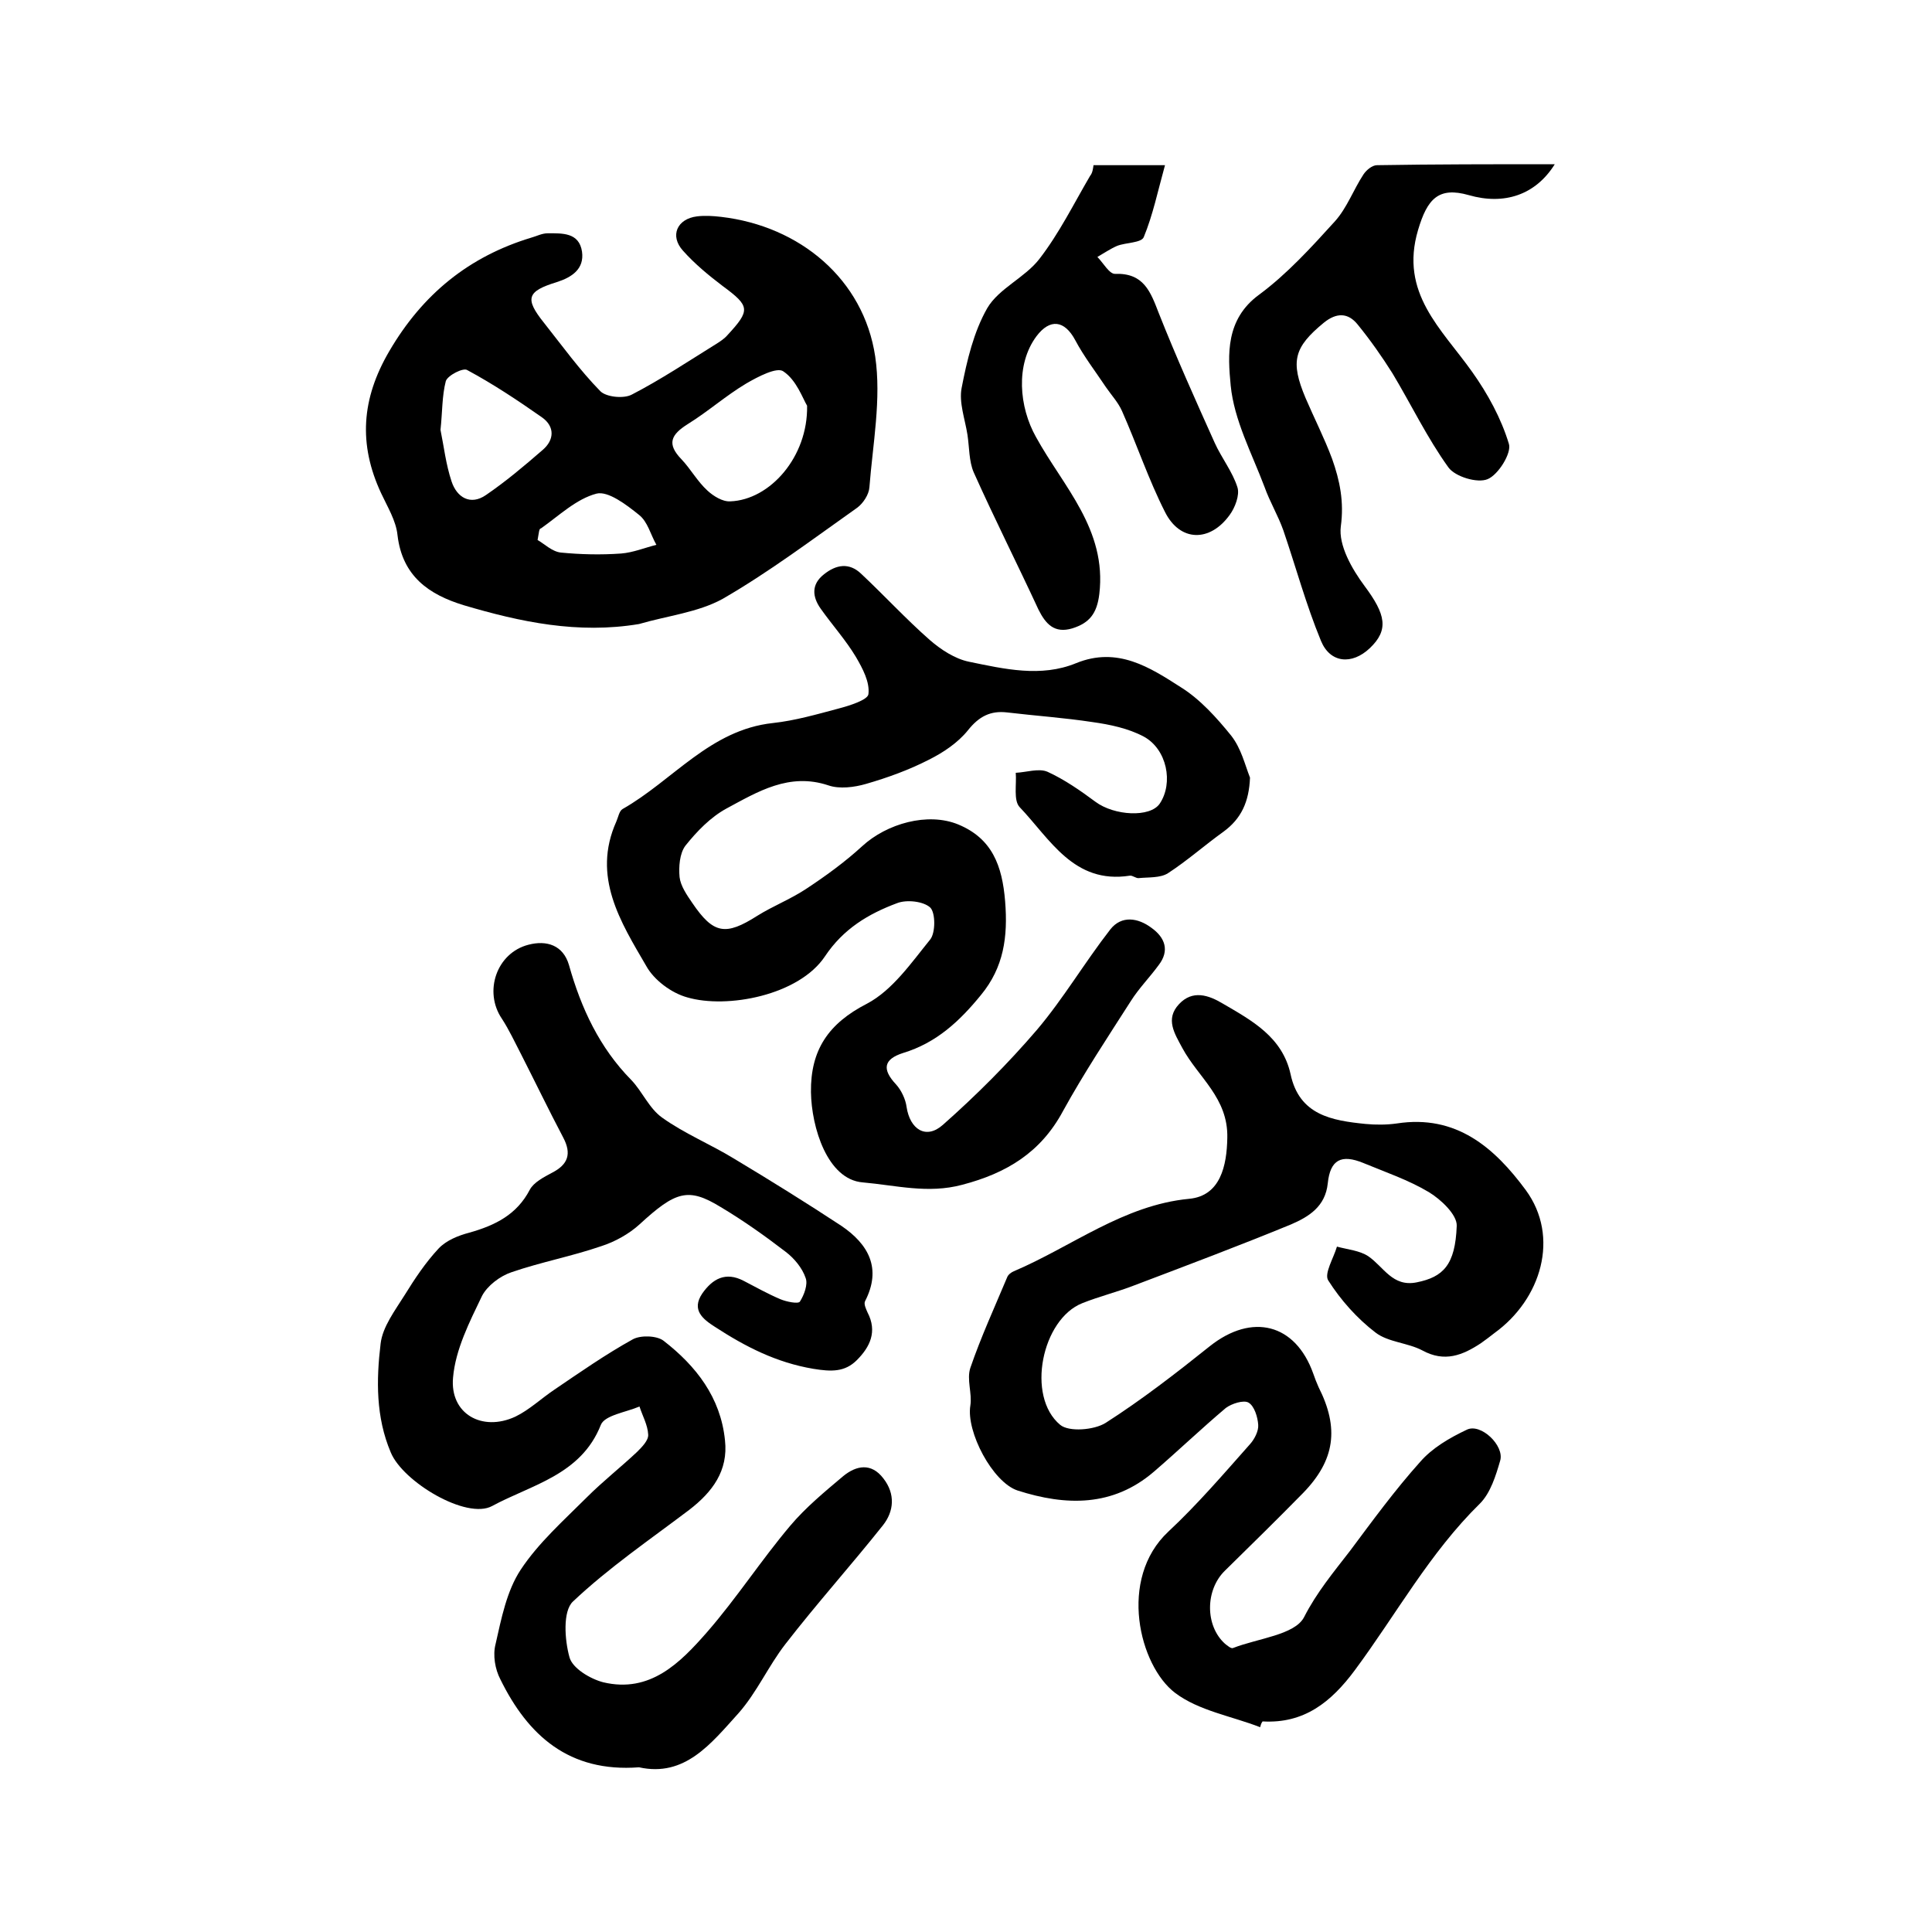
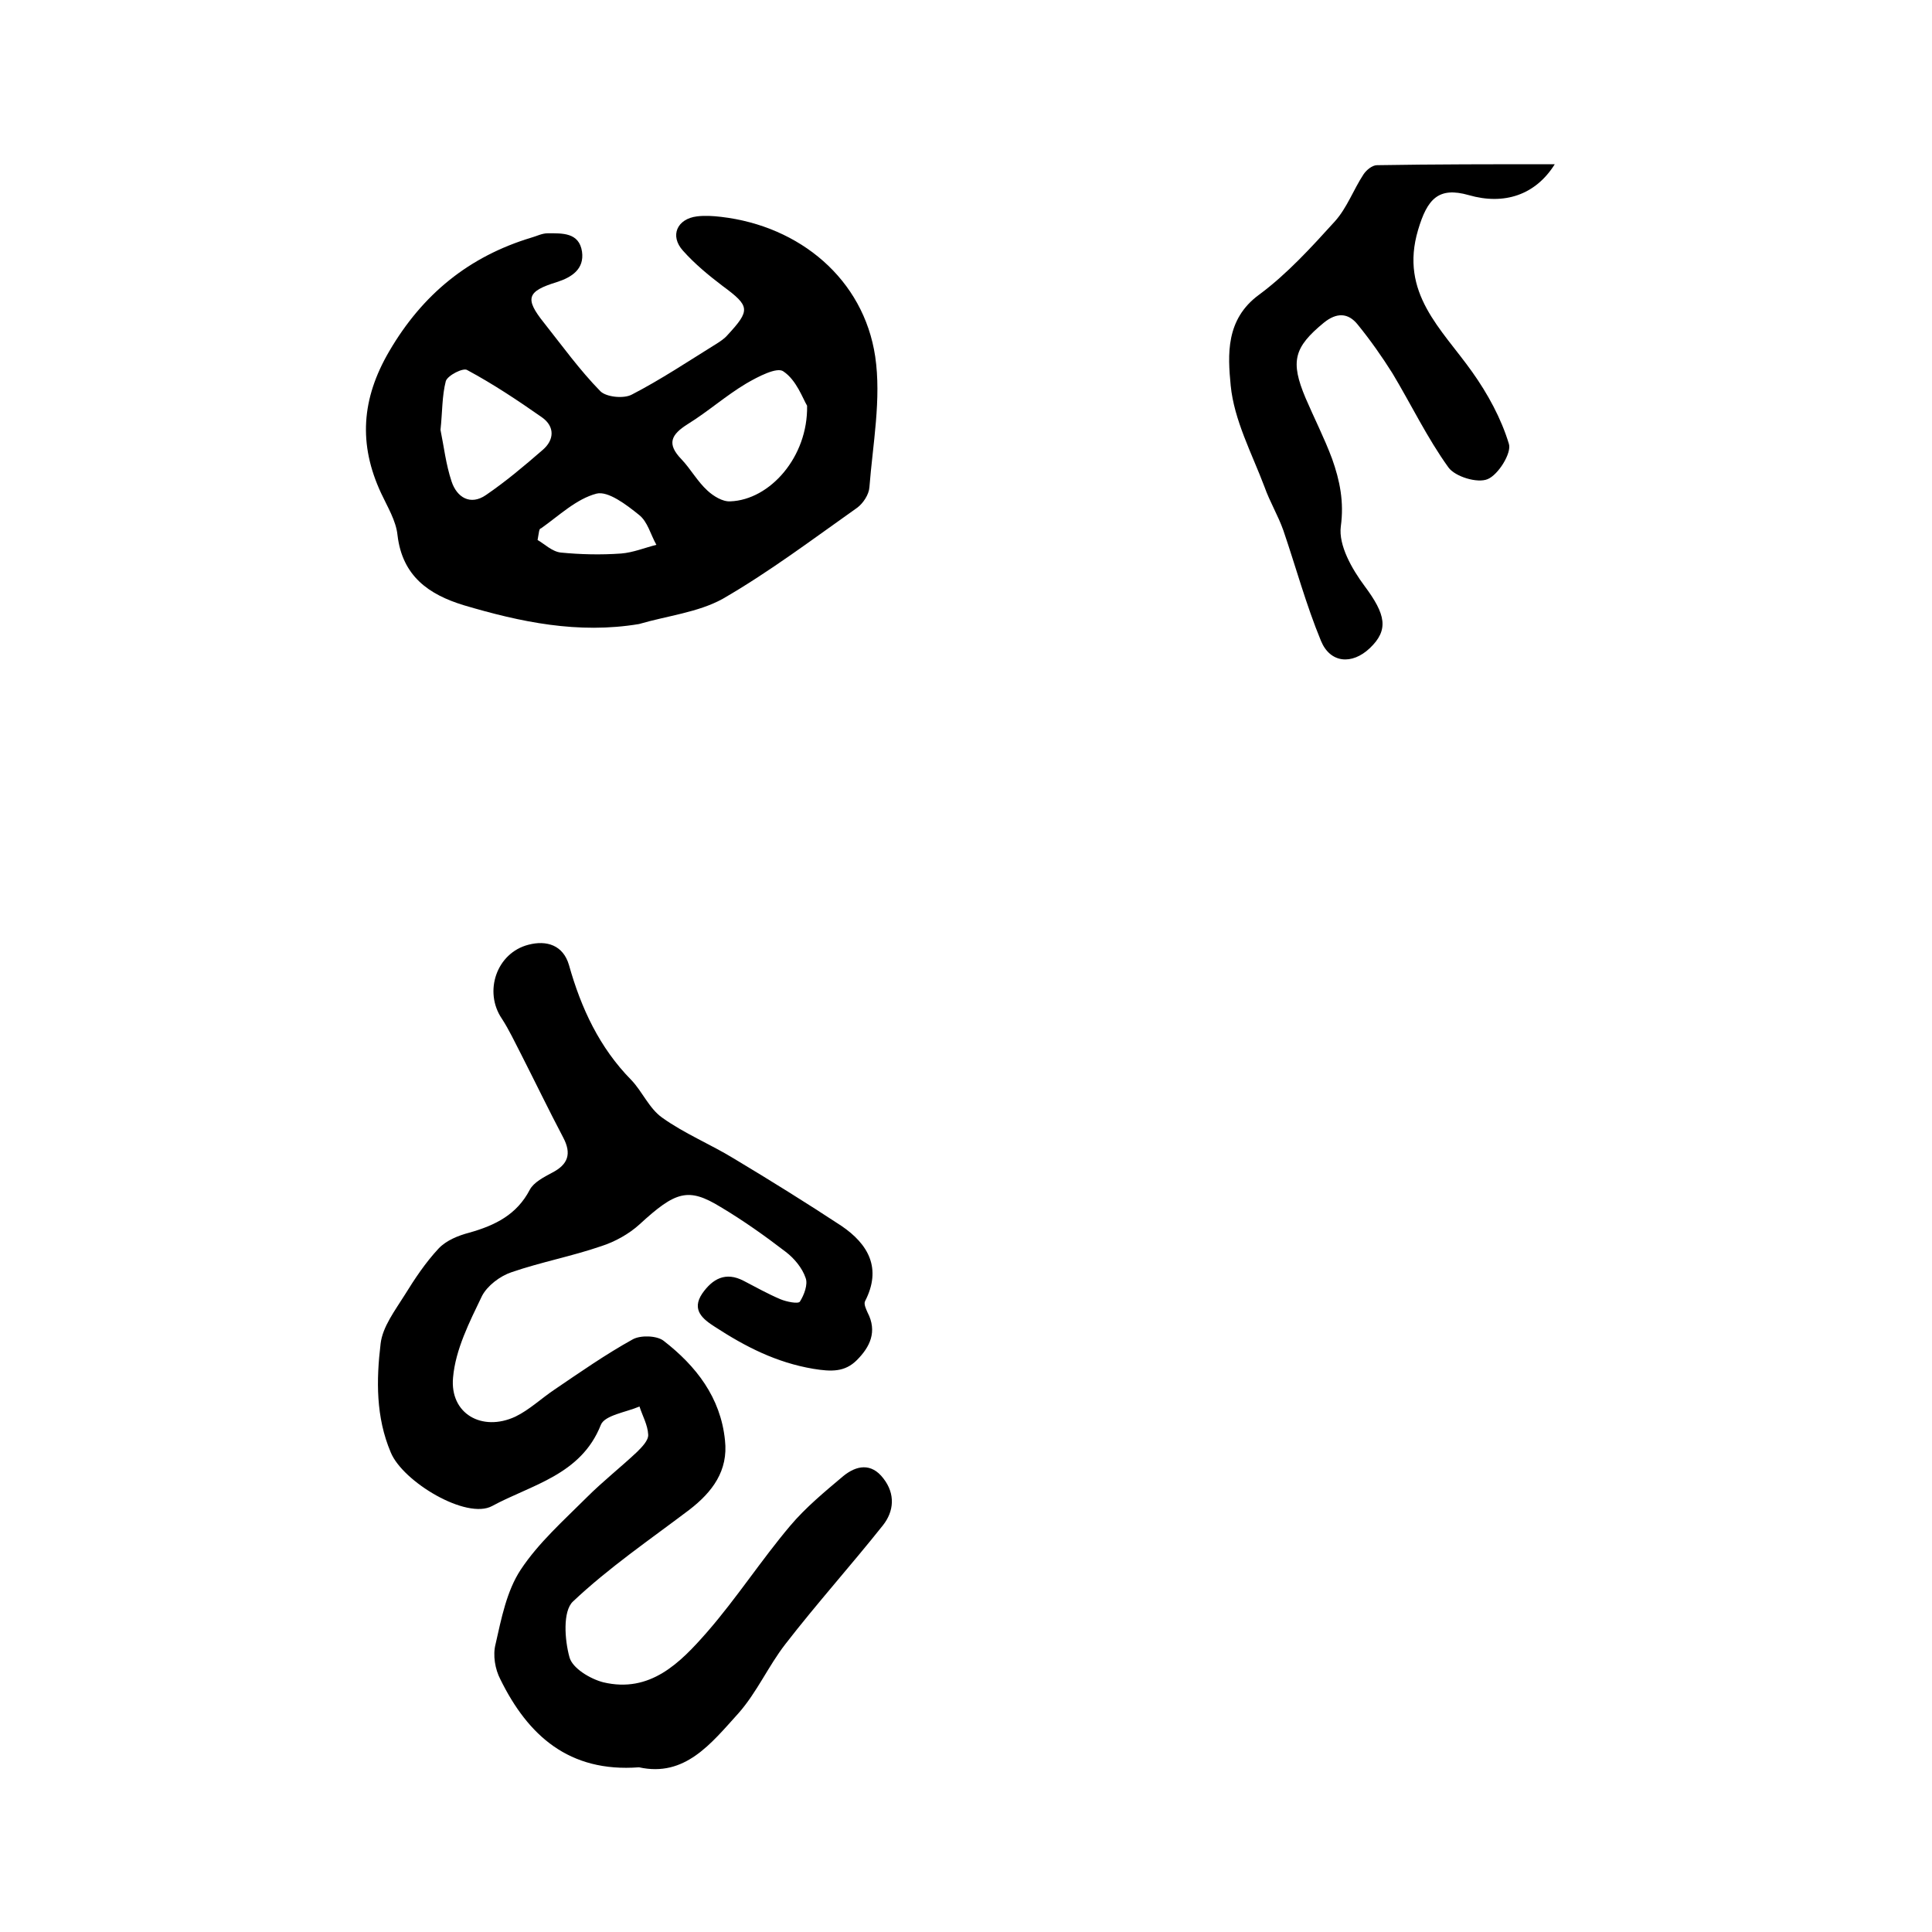
<svg xmlns="http://www.w3.org/2000/svg" version="1.1" id="图层_1" x="0px" y="0px" viewBox="0 0 400 400" style="enable-background:new 0 0 400 400;" xml:space="preserve">
  <style type="text/css">
	.st0{fill:#FFFFFF;}
</style>
  <g>
    <path d="M132.3,365.9c-14.5,1.1-23-6.6-28.7-18.2c-1.1-2.1-1.6-5-1-7.3c1.2-5.3,2.3-11,5.2-15.4c3.7-5.6,8.9-10.2,13.7-15   c3.3-3.3,7-6.2,10.4-9.4c1-1,2.4-2.4,2.3-3.6c-0.1-2-1.2-3.9-1.8-5.8c-2.8,1.2-7.2,1.8-8,3.8c-4.1,10.4-14.4,12.4-22.5,16.8   c-5.3,2.9-18.5-5-21-11.1c-3.1-7.3-3-15-2.1-22.5c0.4-3.5,3-6.9,5-10.1c2.1-3.4,4.3-6.7,7-9.6c1.6-1.7,4.1-2.7,6.4-3.3   c5.3-1.5,9.8-3.7,12.5-8.9c0.8-1.5,2.9-2.6,4.6-3.5c3.3-1.7,4.1-3.9,2.3-7.3c-3-5.7-5.8-11.5-8.7-17.2c-1.3-2.5-2.5-5.1-4-7.4   c-3.8-5.6-1.1-13.6,5.5-15.3c3.8-1,7.2,0.1,8.4,4.2c2.5,8.9,6.3,17.1,12.9,23.8c2.3,2.4,3.7,5.9,6.4,7.8c4.6,3.3,10,5.5,14.9,8.5   c7.5,4.5,14.9,9.1,22.2,13.9c5.6,3.8,8.4,8.8,4.9,15.6c-0.3,0.6,0.2,1.6,0.5,2.3c2.1,4,0.5,7.2-2.2,9.9c-2.5,2.5-5.3,2.4-9,1.8   c-7.7-1.3-14.1-4.6-20.4-8.7c-2.5-1.6-4.9-3.5-2.6-6.9c2.1-3,4.8-4.6,8.6-2.6c2.5,1.3,5,2.7,7.6,3.8c1.2,0.5,3.6,1,4,0.5   c0.9-1.4,1.7-3.6,1.2-4.9c-0.7-2.1-2.4-4.1-4.1-5.4c-4.3-3.3-8.8-6.5-13.5-9.3c-6.7-4.1-9.3-3.3-16.8,3.6c-2.2,2-5.1,3.6-7.9,4.5   c-6.1,2.1-12.5,3.3-18.6,5.4c-2.4,0.8-5,2.8-6.1,4.9c-2.6,5.4-5.5,11.1-6,16.9c-0.7,7.5,6,11.3,12.9,8.1c2.9-1.4,5.4-3.8,8.1-5.6   c5.3-3.6,10.6-7.3,16.2-10.4c1.6-0.9,5-0.8,6.4,0.3c6.7,5.2,11.8,11.7,12.7,20.6c0.7,6.3-2.6,10.7-7.4,14.4   c-8.2,6.2-16.7,12-24.1,19c-2.1,2-1.7,7.9-0.7,11.5c0.6,2.3,4.3,4.5,7,5.2c9.7,2.3,15.9-4,21.5-10.4c6.1-7,11.2-14.9,17.2-22   c3.2-3.8,7.2-7.1,11-10.3c2.7-2.2,5.8-2.8,8.3,0.5c2.5,3.2,2.2,6.8-0.1,9.7c-6.6,8.3-13.7,16.2-20.2,24.6c-3.5,4.5-5.9,10-9.7,14.3   C147.2,361,141.8,368,132.3,365.9z" />
-     <path d="M260.9,357.6c-5.9-2.3-12.7-3.4-17.6-7.1c-7.4-5.6-11.9-23.6-1.4-33.4c6-5.6,11.4-11.9,16.9-18.1c0.9-1,1.8-2.7,1.7-4   c-0.1-1.6-0.8-3.9-2-4.6c-1-0.6-3.5,0.2-4.7,1.1c-5.1,4.3-9.9,8.9-14.9,13.2c-8.5,7.3-18.2,7.1-28.2,3.9   c-5.2-1.7-10.7-12.2-9.8-17.6c0.4-2.5-0.8-5.4,0-7.8c2.2-6.4,5-12.5,7.6-18.7c0.2-0.6,0.9-1.1,1.4-1.3c12-5.1,22.7-13.7,36.3-15   c6.5-0.6,7.8-6.9,7.9-12.6c0.2-8.3-6-12.5-9.3-18.6c-1.6-3-3.6-6-0.7-9.1c2.8-3,6.1-1.9,9.1-0.1c6,3.5,12.3,6.9,14,14.6   c1.8,8.5,8.6,9.6,15.5,10.3c2.1,0.2,4.4,0.2,6.5-0.1c12.3-1.9,20.2,5,26.7,13.8c7.1,9.7,3.2,22.6-6.5,29.6   c-0.9,0.7-1.8,1.4-2.8,2.1c-3.8,2.5-7.5,4-12.1,1.5c-3-1.6-7.1-1.7-9.7-3.7c-3.8-2.9-7.2-6.7-9.8-10.8c-0.9-1.4,1.1-4.6,1.8-7   c2.2,0.6,4.7,0.8,6.5,2c3.2,2.2,5,6.4,10,5.4c5.5-1.1,8-3.6,8.3-11.7c0.1-2.3-3.3-5.5-5.8-7c-4.2-2.5-8.9-4.1-13.5-6   c-4.6-1.9-6.9-0.7-7.4,4.2c-0.5,4.8-3.9,6.9-7.6,8.5c-10.7,4.4-21.6,8.5-32.4,12.6c-3.6,1.4-7.3,2.3-10.8,3.7   c-8.4,3.3-11.7,19.3-4.6,25.2c1.8,1.5,7,1.1,9.4-0.4c7.5-4.8,14.6-10.3,21.6-15.9c8.7-6.9,17.7-4.7,21.4,5.7   c0.3,0.9,0.7,1.9,1.1,2.8c4.3,8.5,3.4,15.1-3.2,21.9c-5.3,5.4-10.8,10.8-16.2,16.1c-4.1,4-4.1,11.4,0,15.1c0.5,0.4,1.3,1.1,1.7,0.9   c5.1-2,12.8-2.7,14.7-6.4c2.6-5.1,6.1-9.3,9.5-13.7c4.7-6.3,9.3-12.6,14.5-18.4c2.5-2.9,6.1-5,9.7-6.7c2.9-1.4,7.8,3.3,6.9,6.4   c-0.9,3.1-2,6.7-4.2,8.9c-10.4,10.2-17.3,22.9-25.9,34.5c-4.9,6.6-10.5,11.1-19.1,10.6C261.1,356.8,261,357.2,260.9,357.6z" />
-     <path d="M258.8,161c-0.2,5-1.8,8.5-5.5,11.2c-3.9,2.8-7.5,6-11.5,8.6c-1.6,1-4,0.8-6,1c-0.6,0.1-1.3-0.6-1.9-0.5   c-11.6,1.8-16.5-7.6-22.8-14.2c-1.3-1.4-0.6-4.7-0.8-7.1c2.2-0.1,4.8-1,6.6-0.2c3.5,1.6,6.8,3.9,9.9,6.2c3.9,2.9,11.3,3.3,13.3,0.4   c2.9-4.3,1.5-11.3-3.3-13.9c-3.2-1.7-7-2.5-10.6-3c-5.9-0.9-11.8-1.3-17.7-2c-3.4-0.4-5.8,0.8-8.1,3.7c-2.1,2.6-5.1,4.6-8.1,6.1   c-4.1,2.1-8.5,3.7-13,5c-2.4,0.7-5.5,1.1-7.8,0.3c-8.1-2.7-14.6,1.3-21.1,4.8c-3.3,1.8-6.1,4.7-8.5,7.7c-1.2,1.6-1.4,4.4-1.2,6.5   c0.2,1.8,1.5,3.7,2.6,5.3c4.4,6.5,6.9,6.9,13.5,2.7c3.2-2,6.8-3.4,10-5.5c4.1-2.7,8.1-5.6,11.7-8.9c5.1-4.7,13.6-7.1,19.9-4.5   c7,2.9,9.1,8.5,9.7,15.9c0.6,7.4-0.3,13.7-5,19.4c-4.4,5.4-9.2,9.9-16.1,12c-4.1,1.3-4.4,3.4-1.5,6.5c1.1,1.2,2,3.1,2.2,4.7   c0.7,4.6,4,6.8,7.5,3.7c6.9-6.1,13.5-12.7,19.5-19.7c5.5-6.5,9.9-14,15.2-20.8c2.3-2.9,5.7-2.4,8.5-0.3c2.8,2,3.8,4.7,1.5,7.7   c-1.9,2.6-4.1,4.8-5.8,7.5c-4.8,7.5-9.7,14.9-14,22.7c-4.6,8.6-11.7,12.9-20.9,15.3c-7.1,1.9-13.7,0.1-20.6-0.5   c-7.3-0.6-10.6-11.4-10.7-18.7c-0.1-8.7,3.6-14.2,11.6-18.3c5.3-2.8,9.2-8.5,13.1-13.3c1.1-1.4,1.1-5.5,0-6.6   c-1.4-1.3-4.9-1.7-6.9-0.9c-5.9,2.2-11.1,5.3-14.9,11c-5.4,8.1-20.3,10.9-28.5,8.5c-3.3-0.9-6.9-3.6-8.5-6.5   c-5.3-9.1-11.3-18.5-6.2-29.9c0.4-0.9,0.6-2.2,1.3-2.6c10.4-5.9,18.1-16.4,31.1-17.8c4.6-0.5,9.1-1.8,13.6-3c2.3-0.6,6.1-1.8,6.2-3   c0.3-2.5-1.2-5.3-2.6-7.7c-2.1-3.5-4.9-6.6-7.3-10c-1.7-2.4-2-5,0.7-7.1c2.5-2,5.2-2.5,7.7-0.1c4.8,4.5,9.3,9.4,14.2,13.7   c2.3,2,5.2,3.9,8.1,4.5c7.3,1.5,14.9,3.3,22.2,0.3c8.6-3.5,15.3,0.9,21.7,5c4,2.5,7.4,6.3,10.4,10C257,155,257.7,158.2,258.8,161z" />
    <path d="M132.3,129.2c-12.6,2.1-24.5-0.4-36.3-3.9c-7.2-2.2-12.7-6-13.7-14.5c-0.3-3-2.1-5.9-3.4-8.7c-4.7-10.1-4.1-19.5,1.7-29.4   c6.9-11.8,16.5-19.6,29.4-23.5c1.1-0.3,2.2-0.9,3.4-0.9c3,0,6.5-0.2,7.1,3.8c0.5,3.6-2.1,5.3-5.2,6.3c-6.2,1.9-6.7,3.4-2.7,8.4   c3.8,4.8,7.4,9.8,11.7,14.2c1.2,1.2,4.8,1.6,6.5,0.7c6-3.1,11.7-6.9,17.5-10.5c0.8-0.5,1.7-1.1,2.3-1.8c4.8-5.2,4.7-6-1-10.2   c-2.9-2.2-5.8-4.6-8.2-7.3c-2.8-3.1-1.2-6.6,2.9-7.1c1.6-0.2,3.3-0.1,5,0.1c16.3,1.9,29.5,12.9,31.9,28.9   c1.3,8.8-0.5,18.1-1.2,27.1c-0.1,1.5-1.3,3.3-2.5,4.2c-9.2,6.5-18.2,13.3-27.9,18.9C144.5,126.8,138.1,127.5,132.3,129.2z    M167.1,84c-0.9-1.5-2.2-5.3-4.9-7.1c-1.3-1-5.3,1.1-7.7,2.5c-4.2,2.5-7.9,5.8-12.1,8.4c-3.5,2.2-4.4,4.1-1.3,7.3   c1.9,2,3.3,4.6,5.4,6.5c1.2,1.1,3.1,2.3,4.7,2.2C159.4,103.5,167.3,94.6,167.1,84z M91.2,89c0.7,3.4,1.1,7.1,2.3,10.7   c1.1,3.3,3.9,5,7.1,2.8c4.1-2.8,7.9-6,11.7-9.3c2.5-2.1,2.6-4.9-0.1-6.8c-5-3.5-10.1-6.9-15.5-9.8c-0.8-0.5-4,1.1-4.4,2.3   C91.5,82,91.6,85.3,91.2,89z M111.3,111.8c1.4,0.8,3,2.4,4.8,2.6c4.1,0.4,8.3,0.5,12.5,0.2c2.5-0.2,4.9-1.2,7.3-1.8   c-1.2-2.1-1.8-4.8-3.6-6.2c-2.6-2.1-6.4-5-8.8-4.4c-4.2,1.1-7.8,4.6-11.5,7.2C111.6,109.4,111.6,110.2,111.3,111.8z" />
    <path d="M321.9,34c-4,6.4-10.5,8.5-17.8,6.4c-6.3-1.8-8.6,0.8-10.5,7.2c-3.9,13.1,4.9,20.5,11.2,29.4c3.2,4.5,6,9.6,7.6,14.9   c0.6,1.9-2.2,6.4-4.4,7.3c-2.1,0.9-6.7-0.5-8.1-2.4c-4.4-6.1-7.7-13-11.6-19.5c-2.2-3.5-4.6-6.9-7.2-10.1c-2-2.5-4.4-2.5-7-0.4   c-6.2,5.1-7,8-3.8,15.6c1.8,4.2,3.9,8.3,5.5,12.6c1.6,4.5,2.5,8.9,1.8,14c-0.5,3.9,2.3,8.8,4.9,12.3c4.4,5.9,5.1,9.1,1.1,12.9   c-3.7,3.5-8.2,3.1-10.1-1.5c-3.1-7.5-5.2-15.3-7.8-22.9c-1.1-3.1-2.8-5.9-3.9-9c-2.6-6.9-6.3-13.8-7-21c-0.6-6.3-1.1-13.7,5.9-18.8   c5.8-4.3,10.8-9.8,15.7-15.2c2.5-2.8,3.8-6.5,5.9-9.7c0.6-0.9,1.8-1.9,2.8-1.9C296.9,34,309,34,321.9,34z" />
-     <path d="M226.4,34.2c4.6,0,8.9,0,14.8,0c-1.5,5.4-2.5,10.3-4.4,14.9c-0.5,1.2-3.7,1.1-5.5,1.8c-1.4,0.6-2.7,1.5-4.1,2.3   c1.2,1.2,2.5,3.6,3.7,3.5c5.9-0.2,7.3,3.7,9,8.1c3.6,9.1,7.6,18,11.6,26.9c1.4,3.1,3.7,6,4.7,9.2c0.5,1.6-0.5,4.2-1.6,5.7   c-4.1,5.7-10.3,5.6-13.4-0.6c-3.4-6.7-5.8-13.9-8.9-20.9c-0.8-1.8-2.2-3.3-3.3-4.9c-2.2-3.3-4.6-6.4-6.4-9.8   c-2.2-4.1-5.2-4.5-8-0.8c-4.4,5.9-3.6,14.7-0.1,20.9c5.6,10.2,14.7,19.1,13.1,32.5c-0.5,4.1-2.1,6-5.6,7.1c-3.7,1.1-5.5-0.9-7-3.9   c-4.4-9.5-9.1-18.8-13.4-28.4c-1-2.3-0.9-5.2-1.3-7.8c-0.5-3.2-1.8-6.7-1.2-9.7c1.1-5.7,2.5-11.6,5.3-16.5   c2.4-4.1,7.8-6.3,10.8-10.2c4.1-5.3,7.1-11.4,10.5-17.2C226.2,35.8,226.3,34.9,226.4,34.2z" />
  </g>
</svg>